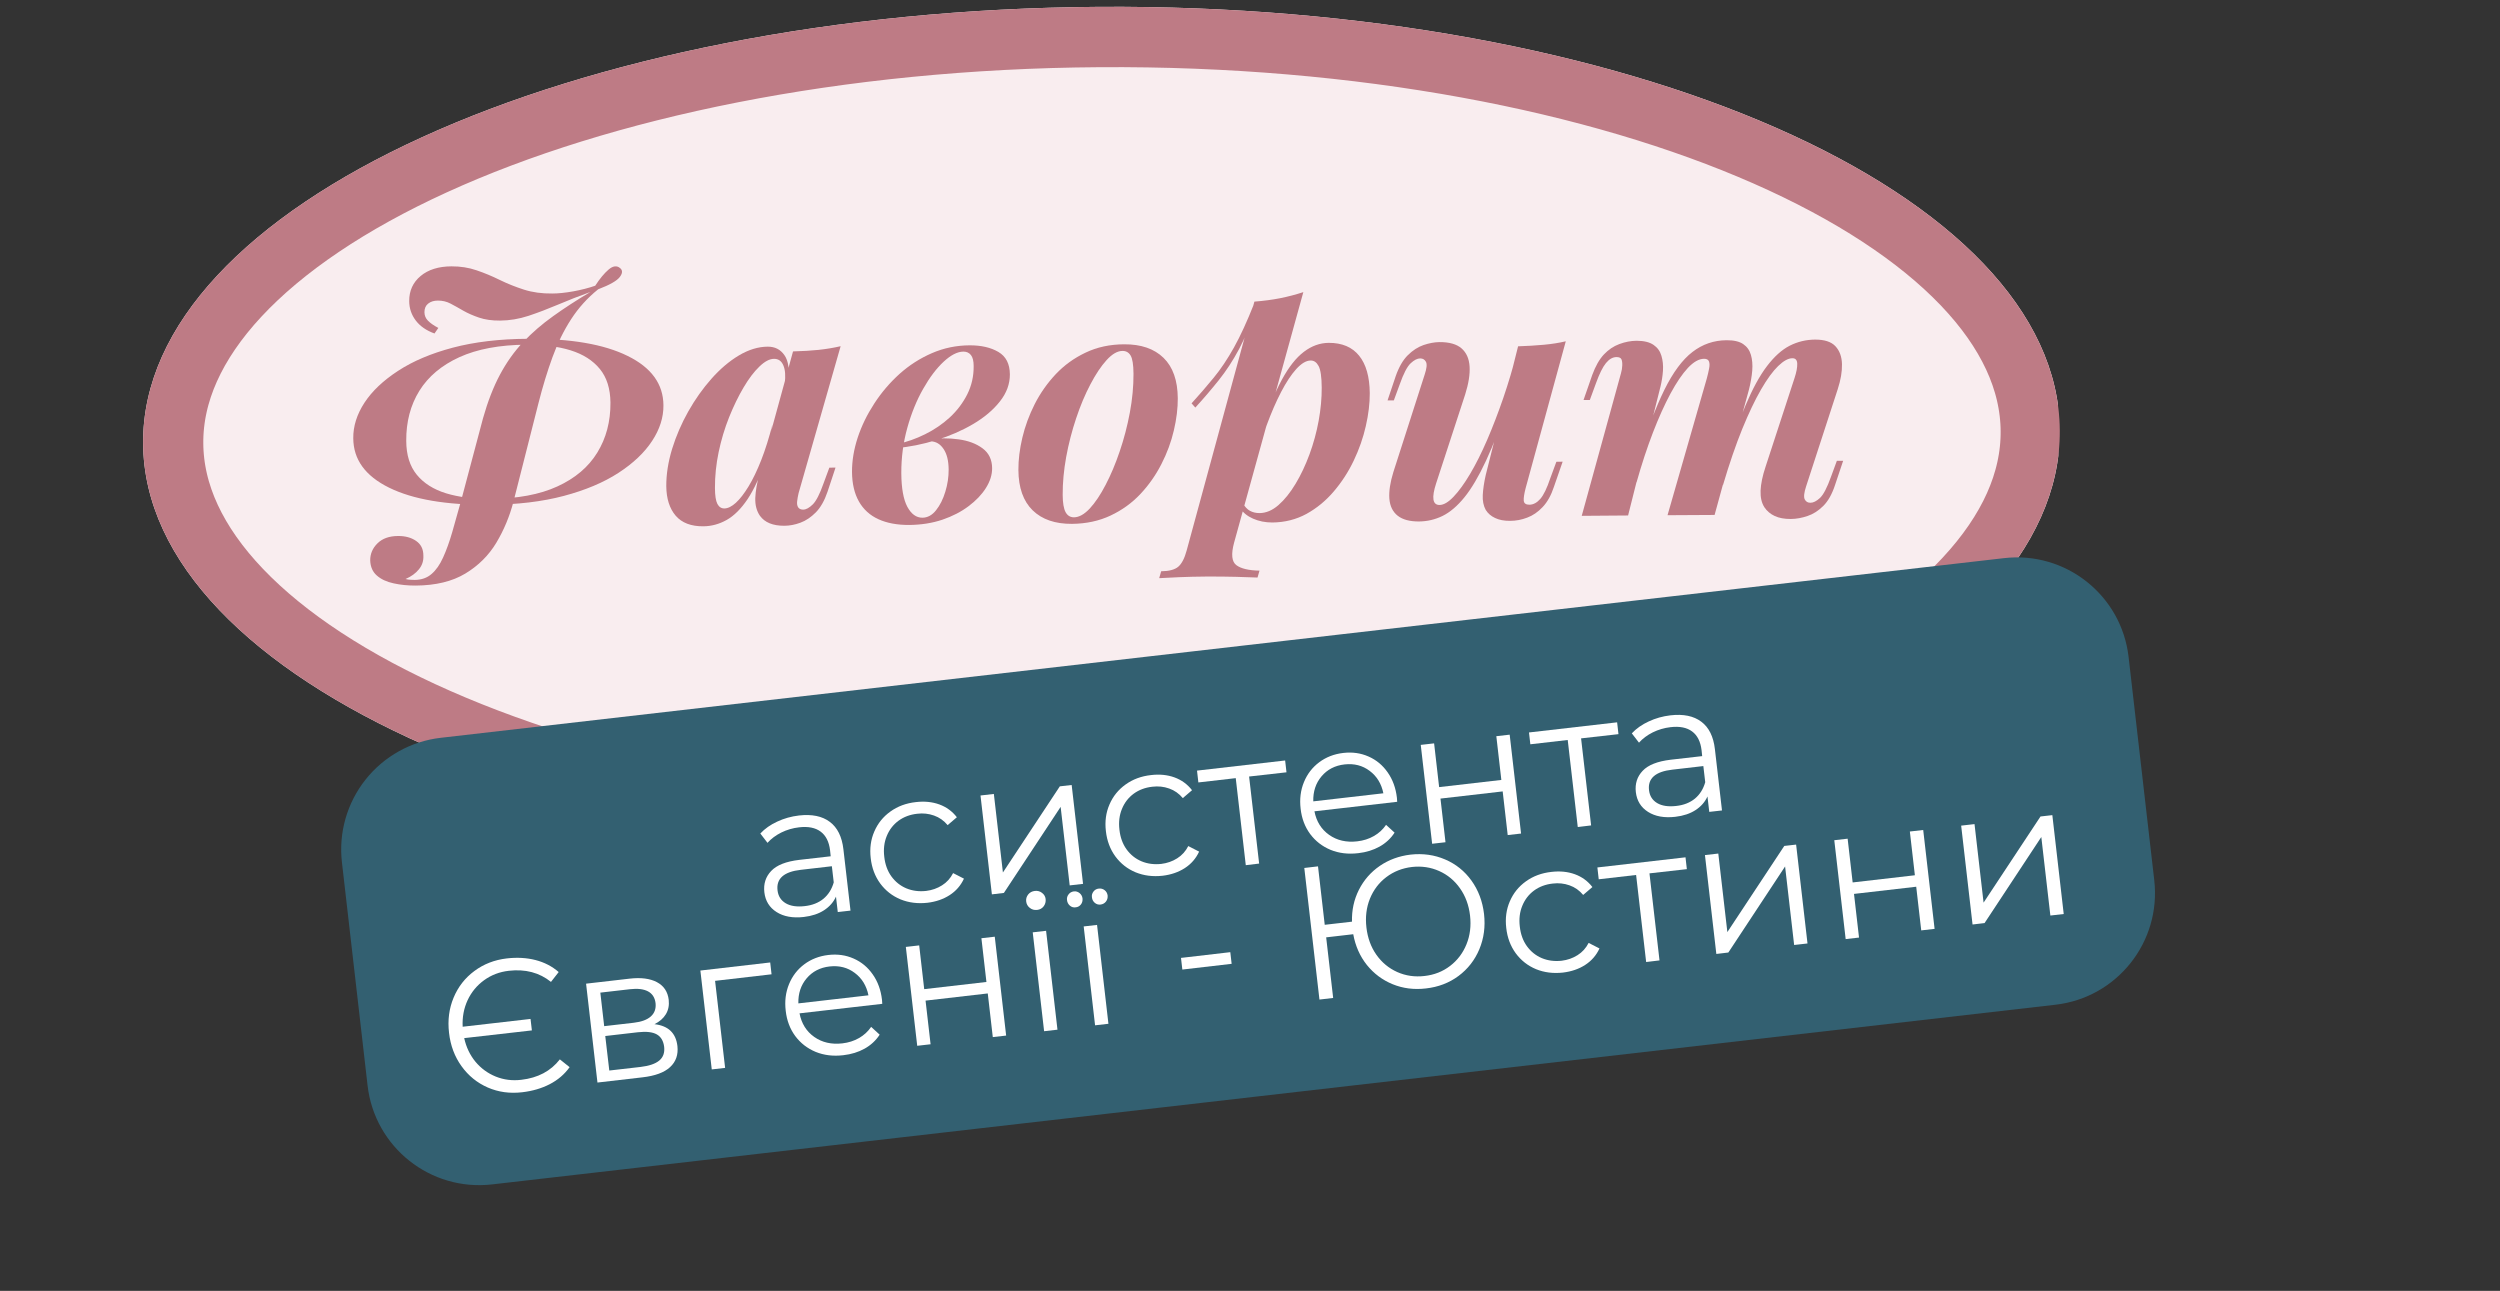
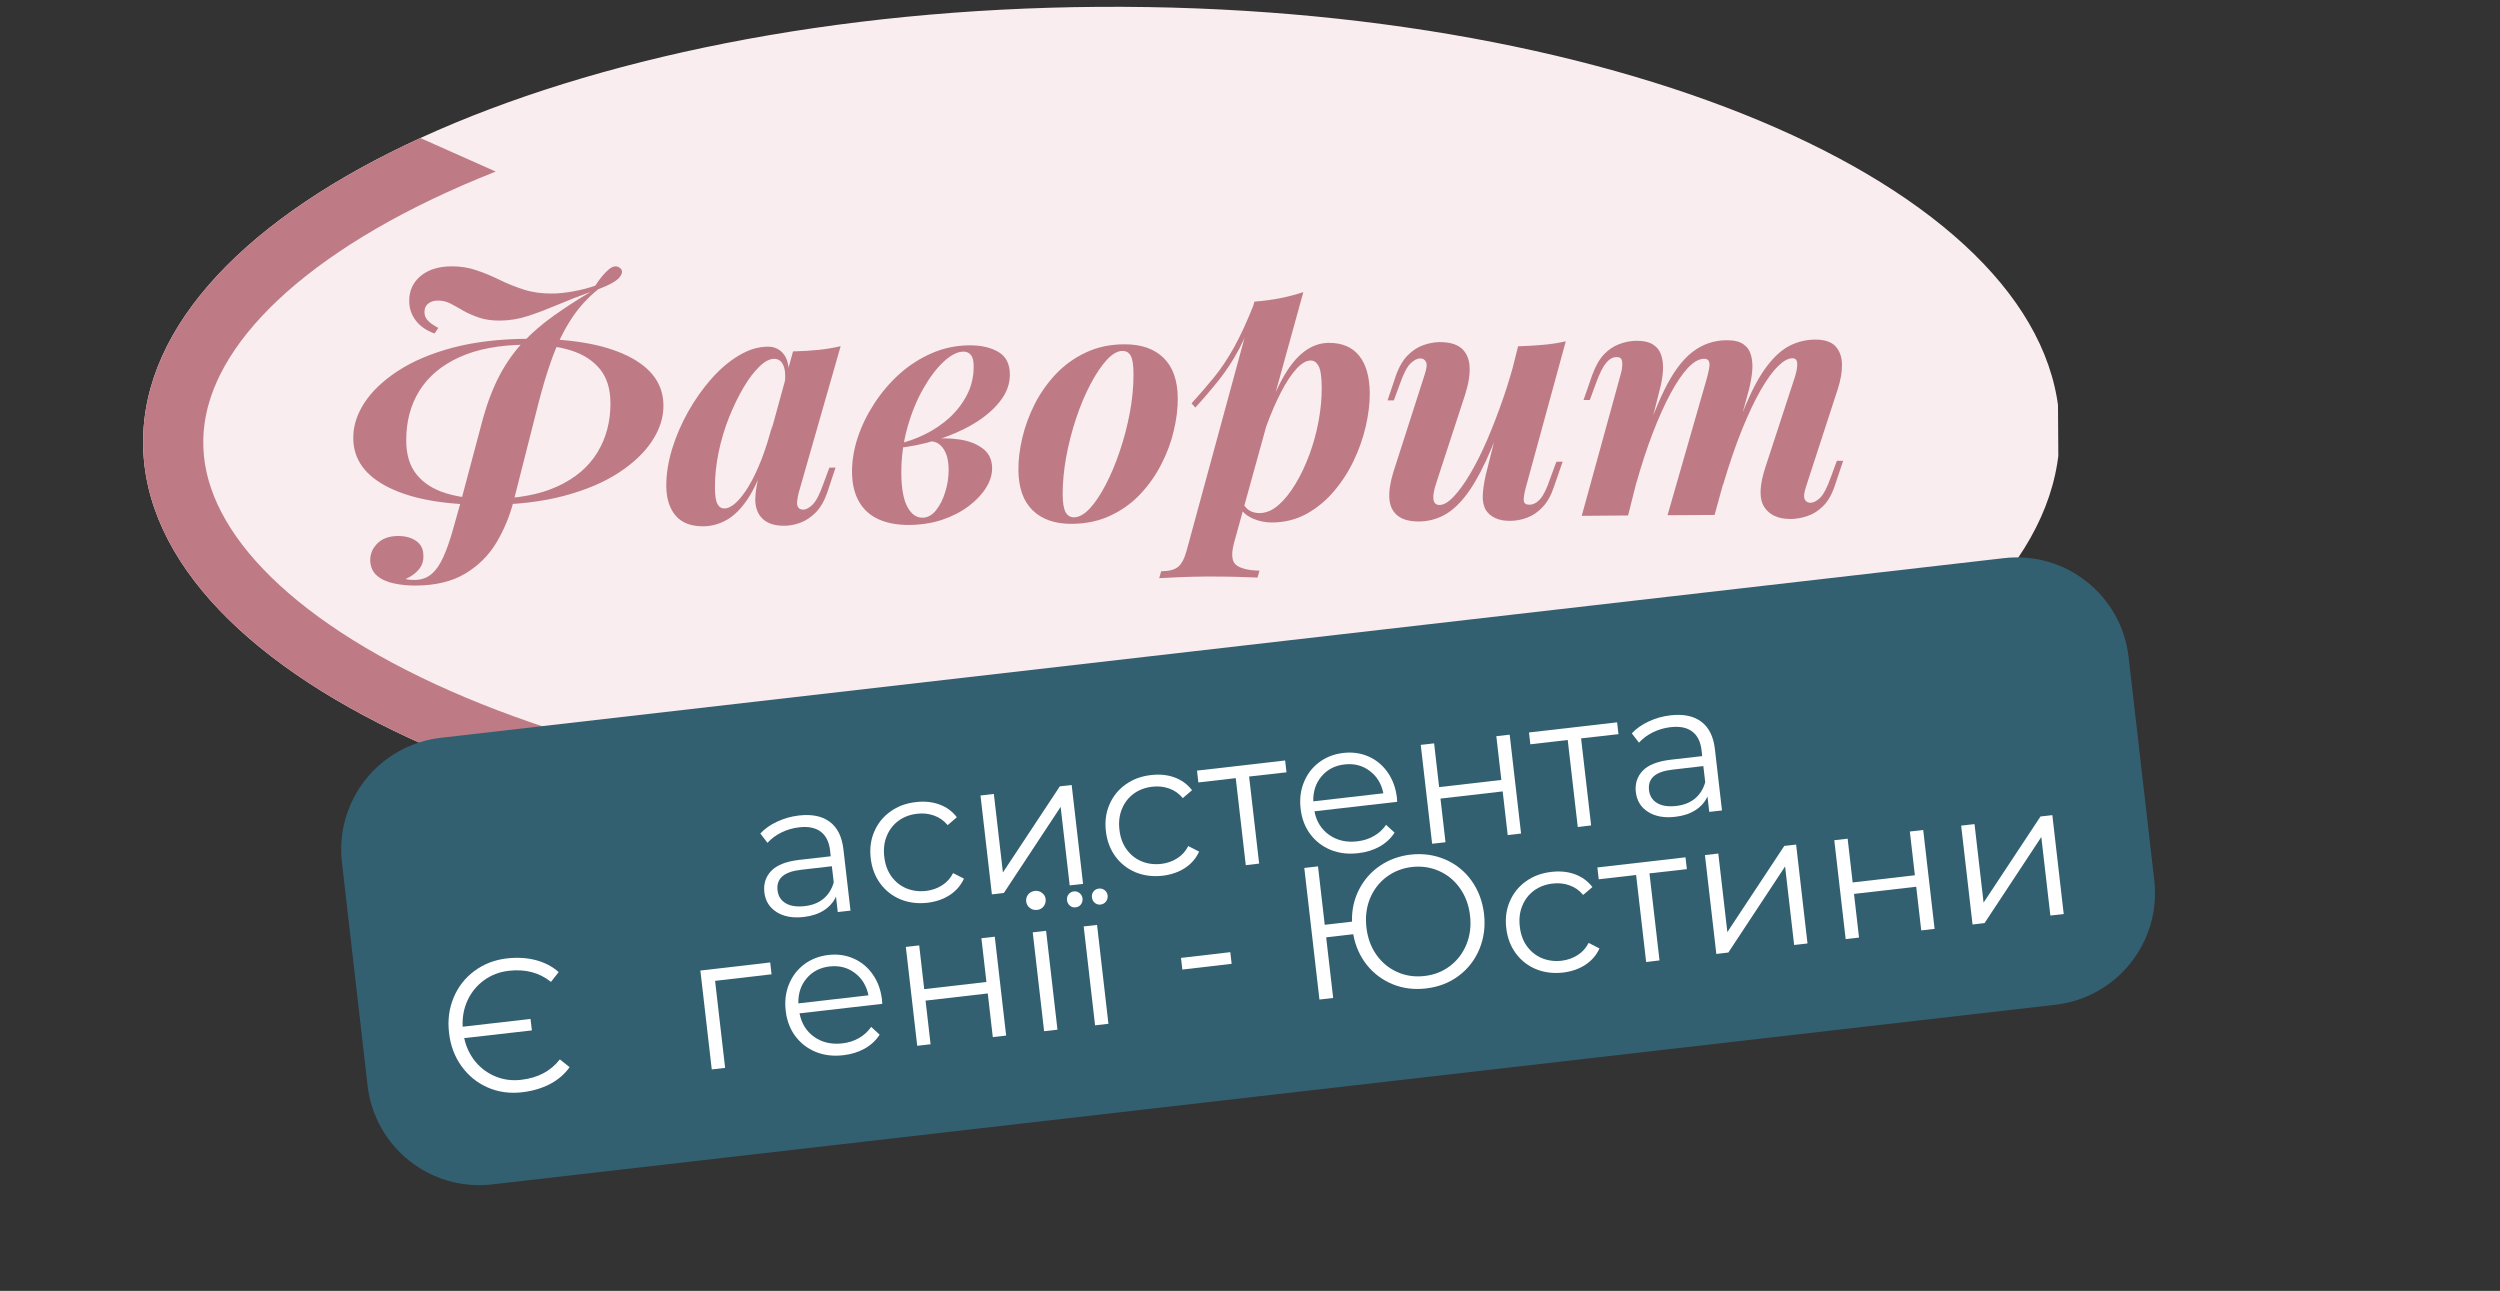
<svg xmlns="http://www.w3.org/2000/svg" width="581" zoomAndPan="magnify" viewBox="0 0 435.75 225" height="300" preserveAspectRatio="xMidYMid meet" version="1.2">
  <rect x="0" y="0" width="435.75" height="225" fill="#333333" stroke="none" />
  <defs>
    <clipPath id="40497ba009">
      <path d="M 24 1 L 360 1 L 360 152 L 24 152 Z M 24 1 " />
    </clipPath>
    <clipPath id="5fa714dc74">
      <path d="M 24.434 2.324 L 358.816 0.062 L 359.828 149.977 L 25.449 152.238 Z M 24.434 2.324 " />
    </clipPath>
    <clipPath id="87fb5f1131">
      <path d="M 191.477 1.195 C 99.223 1.82 24.664 35.883 24.941 77.281 C 25.223 118.68 100.238 151.734 192.492 151.109 C 284.746 150.484 359.309 116.418 359.027 75.023 C 358.746 33.625 283.734 0.57 191.477 1.195 Z M 191.477 1.195 " />
    </clipPath>
    <clipPath id="3e61ae75e0">
      <path d="M 24 1 L 360 1 L 360 152 L 24 152 Z M 24 1 " />
    </clipPath>
    <clipPath id="0bb731e6f8">
      <path d="M 24.434 2.324 L 358.734 0.062 L 359.75 149.973 L 25.449 152.234 Z M 24.434 2.324 " />
    </clipPath>
    <clipPath id="9d557e76ad">
-       <path d="M 24.438 2.324 L 360.074 0.055 L 361.102 152.176 L 25.465 154.449 Z M 24.438 2.324 " />
+       <path d="M 24.438 2.324 L 361.102 152.176 L 25.465 154.449 Z M 24.438 2.324 " />
    </clipPath>
    <clipPath id="135303c4fa">
      <path d="M 191.473 1.195 C 99.223 1.82 24.664 35.883 24.941 77.281 C 25.223 118.676 100.234 151.73 192.488 151.105 C 284.742 150.48 359.301 116.418 359.02 75.02 C 358.738 33.625 283.727 0.57 191.473 1.195 Z M 191.473 1.195 " />
    </clipPath>
  </defs>
  <g id="61b5df8e5b">
    <g clip-rule="nonzero" clip-path="url(#40497ba009)">
      <g clip-rule="nonzero" clip-path="url(#5fa714dc74)">
        <g clip-rule="nonzero" clip-path="url(#87fb5f1131)">
          <path style=" stroke:none;fill-rule:nonzero;fill:#f9edef;fill-opacity:1;" d="M 24.434 2.324 L 358.23 0.066 L 359.242 149.98 L 25.449 152.238 Z M 24.434 2.324 " />
        </g>
      </g>
    </g>
    <g clip-rule="nonzero" clip-path="url(#3e61ae75e0)">
      <g clip-rule="nonzero" clip-path="url(#0bb731e6f8)">
        <g clip-rule="nonzero" clip-path="url(#9d557e76ad)">
          <g clip-rule="nonzero" clip-path="url(#135303c4fa)">
            <path style="fill:none;stroke-width:28;stroke-linecap:butt;stroke-linejoin:miter;stroke:#be7b85;stroke-opacity:1;stroke-miterlimit:4;" d="M 222.848 0.001 C 99.775 0.002 0.001 44.771 -0.002 100.001 C -0.001 155.227 99.771 200.001 222.85 200 C 345.929 199.999 445.702 155.23 445.701 100 C 445.699 44.774 345.927 -0 222.848 0.001 Z M 222.848 0.001 " transform="matrix(0.75,-0.005,0.005,0.75,24.436,2.325)" />
          </g>
        </g>
      </g>
    </g>
    <g style="fill:#be7b85;fill-opacity:1;">
      <g transform="translate(60.356, 91.362)">
        <path style="stroke:none" d="M 31.375 -31.281 C 26.719 -31.25 22.832 -30.523 19.719 -29.109 C 16.613 -27.691 14.285 -25.734 12.734 -23.234 C 11.191 -20.742 10.43 -17.836 10.453 -14.516 C 10.461 -12.078 11.07 -10.113 12.281 -8.625 C 13.5 -7.133 15.207 -6.051 17.406 -5.375 C 19.613 -4.707 22.188 -4.383 25.125 -4.406 C 29.82 -4.438 33.711 -5.16 36.797 -6.578 C 39.891 -7.992 42.207 -9.957 43.75 -12.469 C 45.301 -14.988 46.066 -17.891 46.047 -21.172 C 46.023 -23.617 45.406 -25.582 44.188 -27.062 C 42.977 -28.539 41.285 -29.617 39.109 -30.297 C 36.93 -30.973 34.352 -31.301 31.375 -31.281 Z M 24.922 -3.375 C 17.43 -3.32 11.613 -4.316 7.469 -6.359 C 3.32 -8.398 1.238 -11.27 1.219 -14.969 C 1.195 -17.07 1.848 -19.141 3.172 -21.172 C 4.504 -23.203 6.461 -25.055 9.047 -26.734 C 11.629 -28.422 14.805 -29.766 18.578 -30.766 C 22.359 -31.766 26.695 -32.281 31.594 -32.312 C 39.082 -32.363 44.895 -31.367 49.031 -29.328 C 53.176 -27.297 55.258 -24.426 55.281 -20.719 C 55.301 -18.613 54.645 -16.547 53.312 -14.516 C 51.988 -12.484 50.031 -10.625 47.438 -8.938 C 44.852 -7.258 41.676 -5.922 37.906 -4.922 C 34.133 -3.922 29.805 -3.406 24.922 -3.375 Z M 15.375 -33.234 C 13.945 -33.754 12.859 -34.508 12.109 -35.5 C 11.359 -36.488 10.977 -37.613 10.969 -38.875 C 10.957 -40.676 11.617 -42.133 12.953 -43.25 C 14.285 -44.363 16.078 -44.926 18.328 -44.938 C 19.891 -44.945 21.348 -44.719 22.703 -44.25 C 24.066 -43.789 25.422 -43.227 26.766 -42.562 C 28.109 -41.906 29.516 -41.344 30.984 -40.875 C 32.461 -40.406 34.102 -40.18 35.906 -40.203 C 36.938 -40.203 38.156 -40.328 39.562 -40.578 C 40.969 -40.836 42.242 -41.164 43.391 -41.562 C 44.18 -42.781 44.957 -43.719 45.719 -44.375 C 46.488 -45.031 47.16 -45.113 47.734 -44.625 C 48.191 -44.25 48.172 -43.734 47.672 -43.078 C 47.18 -42.422 45.926 -41.707 43.906 -40.938 C 42.039 -39.438 40.469 -37.695 39.188 -35.719 C 37.906 -33.738 36.82 -31.531 35.938 -29.094 C 35.051 -26.664 34.238 -24 33.5 -21.094 L 29.141 -3.922 C 28.473 -1.359 27.477 1.023 26.156 3.234 C 24.832 5.441 23.031 7.234 20.75 8.609 C 18.469 9.984 15.586 10.68 12.109 10.703 C 10.734 10.711 9.441 10.582 8.234 10.312 C 7.023 10.051 6.055 9.598 5.328 8.953 C 4.598 8.316 4.211 7.441 4.172 6.328 C 4.16 5.18 4.582 4.188 5.438 3.344 C 6.289 2.5 7.484 2.07 9.016 2.062 C 10.273 2.051 11.328 2.336 12.172 2.922 C 13.016 3.504 13.438 4.352 13.438 5.469 C 13.488 6.383 13.227 7.188 12.656 7.875 C 12.094 8.57 11.316 9.133 10.328 9.562 C 10.629 9.633 10.906 9.676 11.156 9.688 C 11.406 9.707 11.66 9.719 11.922 9.719 C 13.109 9.707 14.086 9.363 14.859 8.688 C 15.641 8.02 16.312 7.062 16.875 5.812 C 17.445 4.562 17.977 3.086 18.469 1.391 C 18.957 -0.305 19.477 -2.156 20.031 -4.156 L 23.828 -18.438 C 24.648 -21.352 25.633 -23.891 26.781 -26.047 C 27.938 -28.211 29.289 -30.113 30.844 -31.75 C 32.395 -33.383 34.145 -34.895 36.094 -36.281 C 38.039 -37.676 40.191 -39.07 42.547 -40.469 C 40.555 -39.758 38.676 -39.023 36.906 -38.266 C 35.133 -37.516 33.422 -36.863 31.766 -36.312 C 30.109 -35.77 28.457 -35.492 26.812 -35.484 C 25.406 -35.473 24.18 -35.645 23.141 -36 C 22.109 -36.352 21.195 -36.754 20.406 -37.203 C 19.625 -37.66 18.883 -38.07 18.188 -38.438 C 17.5 -38.801 16.754 -38.977 15.953 -38.969 C 15.266 -38.969 14.703 -38.789 14.266 -38.438 C 13.836 -38.094 13.625 -37.598 13.625 -36.953 C 13.625 -36.379 13.828 -35.883 14.234 -35.469 C 14.641 -35.051 15.242 -34.629 16.047 -34.203 Z M 15.375 -33.234 " />
      </g>
    </g>
    <g style="fill:#be7b85;fill-opacity:1;">
      <g transform="translate(116.241, 90.984)">
        <path style="stroke:none" d="M 10.016 -2.359 C 10.629 -2.367 11.297 -2.695 12.016 -3.344 C 12.734 -4 13.473 -4.953 14.234 -6.203 C 14.992 -7.453 15.727 -8.977 16.438 -10.781 C 17.145 -12.582 17.801 -14.664 18.406 -17.031 L 17.172 -10.766 C 16.234 -7.941 15.195 -5.68 14.062 -3.984 C 12.926 -2.297 11.711 -1.086 10.422 -0.359 C 9.129 0.367 7.773 0.738 6.359 0.75 C 4.223 0.77 2.613 0.156 1.531 -1.094 C 0.457 -2.352 -0.086 -4.07 -0.109 -6.25 C -0.117 -8.312 0.219 -10.473 0.906 -12.734 C 1.602 -14.992 2.547 -17.176 3.734 -19.281 C 4.922 -21.383 6.266 -23.281 7.766 -24.969 C 9.266 -26.664 10.859 -28.02 12.547 -29.031 C 14.242 -30.039 15.914 -30.551 17.562 -30.562 C 18.82 -30.57 19.797 -30.078 20.484 -29.078 C 21.18 -28.086 21.398 -26.539 21.141 -24.438 L 20.531 -24.094 C 20.707 -25.469 20.629 -26.535 20.297 -27.297 C 19.973 -28.066 19.43 -28.445 18.672 -28.438 C 17.898 -28.438 17.051 -27.988 16.125 -27.094 C 15.195 -26.207 14.281 -25 13.375 -23.469 C 12.469 -21.938 11.625 -20.203 10.844 -18.266 C 10.07 -16.328 9.461 -14.297 9.016 -12.172 C 8.578 -10.055 8.363 -7.969 8.375 -5.906 C 8.383 -4.602 8.523 -3.688 8.797 -3.156 C 9.078 -2.625 9.484 -2.359 10.016 -2.359 Z M 21.984 -29.734 C 23.617 -29.773 25.102 -29.863 26.438 -30 C 27.781 -30.145 29.062 -30.359 30.281 -30.641 L 22.953 -5.031 C 22.836 -4.531 22.754 -4.062 22.703 -3.625 C 22.648 -3.188 22.707 -2.832 22.875 -2.562 C 23.051 -2.289 23.348 -2.156 23.766 -2.156 C 24.266 -2.164 24.816 -2.469 25.422 -3.062 C 26.023 -3.656 26.648 -4.875 27.297 -6.719 L 28.312 -9.469 L 29.391 -9.484 L 28 -5.281 C 27.469 -3.719 26.785 -2.516 25.953 -1.672 C 25.117 -0.828 24.223 -0.227 23.266 0.125 C 22.316 0.477 21.379 0.656 20.453 0.656 C 18.473 0.664 17.062 0.086 16.219 -1.078 C 15.633 -1.922 15.363 -2.961 15.406 -4.203 C 15.457 -5.441 15.707 -6.867 16.156 -8.484 Z M 21.984 -29.734 " />
      </g>
    </g>
    <g style="fill:#be7b85;fill-opacity:1;">
      <g transform="translate(148.224, 90.768)">
        <path style="stroke:none" d="M 12.547 -0.531 C 13.461 -0.539 14.258 -0.977 14.938 -1.844 C 15.625 -2.707 16.16 -3.781 16.547 -5.062 C 16.941 -6.344 17.133 -7.633 17.125 -8.938 C 17.113 -10.469 16.816 -11.66 16.234 -12.516 C 15.66 -13.379 14.914 -13.82 14 -13.844 L 13.656 -14.188 C 15.457 -14.426 17.195 -14.426 18.875 -14.188 C 20.551 -13.957 21.938 -13.438 23.031 -12.625 C 24.133 -11.812 24.691 -10.66 24.703 -9.172 C 24.711 -8.023 24.352 -6.875 23.625 -5.719 C 22.906 -4.57 21.898 -3.516 20.609 -2.547 C 19.328 -1.578 17.805 -0.789 16.047 -0.188 C 14.285 0.406 12.359 0.711 10.266 0.734 C 8.16 0.742 6.367 0.41 4.891 -0.266 C 3.41 -0.941 2.273 -1.973 1.484 -3.359 C 0.703 -4.742 0.301 -6.453 0.281 -8.484 C 0.27 -10.43 0.598 -12.426 1.266 -14.469 C 1.941 -16.52 2.906 -18.504 4.156 -20.422 C 5.406 -22.348 6.875 -24.07 8.562 -25.594 C 10.258 -27.113 12.145 -28.32 14.219 -29.219 C 16.289 -30.113 18.473 -30.566 20.766 -30.578 C 22.797 -30.586 24.473 -30.203 25.797 -29.422 C 27.117 -28.648 27.785 -27.348 27.797 -25.516 C 27.805 -23.836 27.223 -22.258 26.047 -20.781 C 24.879 -19.301 23.32 -17.988 21.375 -16.844 C 19.438 -15.707 17.289 -14.773 14.938 -14.047 C 12.594 -13.328 10.266 -12.863 7.953 -12.656 L 8.109 -13.359 C 9.785 -13.711 11.422 -14.285 13.016 -15.078 C 14.617 -15.867 16.055 -16.848 17.328 -18.016 C 18.598 -19.191 19.613 -20.535 20.375 -22.047 C 21.133 -23.566 21.504 -25.207 21.484 -26.969 C 21.484 -27.844 21.328 -28.477 21.016 -28.875 C 20.703 -29.281 20.258 -29.484 19.688 -29.484 C 18.656 -29.473 17.516 -28.891 16.266 -27.734 C 15.016 -26.578 13.82 -25 12.688 -23 C 11.551 -21.008 10.629 -18.742 9.922 -16.203 C 9.211 -13.66 8.863 -11.016 8.875 -8.266 C 8.895 -5.66 9.242 -3.719 9.922 -2.438 C 10.609 -1.164 11.484 -0.531 12.547 -0.531 Z M 12.547 -0.531 " />
      </g>
    </g>
    <g style="fill:#be7b85;fill-opacity:1;">
      <g transform="translate(176.882, 90.574)">
        <path style="stroke:none" d="M 18.766 -29.406 C 17.891 -29.406 16.969 -28.875 16 -27.812 C 15.039 -26.758 14.098 -25.348 13.172 -23.578 C 12.242 -21.816 11.414 -19.844 10.688 -17.656 C 9.957 -15.477 9.379 -13.234 8.953 -10.922 C 8.535 -8.609 8.332 -6.398 8.344 -4.297 C 8.352 -2.922 8.52 -1.926 8.844 -1.312 C 9.176 -0.707 9.664 -0.406 10.312 -0.406 C 11.195 -0.414 12.113 -0.926 13.062 -1.938 C 14.008 -2.957 14.93 -4.332 15.828 -6.062 C 16.734 -7.789 17.551 -9.734 18.281 -11.891 C 19.02 -14.055 19.609 -16.305 20.047 -18.641 C 20.484 -20.984 20.695 -23.242 20.688 -25.422 C 20.676 -27.023 20.504 -28.094 20.172 -28.625 C 19.848 -29.156 19.379 -29.414 18.766 -29.406 Z M 0.625 -8.656 C 0.613 -10.414 0.844 -12.289 1.312 -14.281 C 1.781 -16.27 2.5 -18.223 3.469 -20.141 C 4.445 -22.055 5.664 -23.789 7.125 -25.344 C 8.594 -26.906 10.328 -28.16 12.328 -29.109 C 14.328 -30.066 16.566 -30.551 19.047 -30.562 C 21.992 -30.582 24.285 -29.797 25.922 -28.203 C 27.555 -26.609 28.383 -24.258 28.406 -21.156 C 28.414 -19.406 28.188 -17.535 27.719 -15.547 C 27.258 -13.555 26.535 -11.598 25.547 -9.672 C 24.566 -7.754 23.348 -6.02 21.891 -4.469 C 20.43 -2.914 18.703 -1.664 16.703 -0.719 C 14.703 0.227 12.457 0.711 9.969 0.734 C 7.031 0.754 4.742 -0.031 3.109 -1.625 C 1.473 -3.219 0.645 -5.562 0.625 -8.656 Z M 0.625 -8.656 " />
      </g>
    </g>
    <g style="fill:#be7b85;fill-opacity:1;">
      <g transform="translate(207.203, 90.369)">
        <path style="stroke:none" d="M 21.25 -27.531 C 20.477 -27.531 19.645 -27.039 18.75 -26.062 C 17.863 -25.082 16.977 -23.742 16.094 -22.047 C 15.219 -20.359 14.383 -18.441 13.594 -16.297 C 12.801 -14.16 12.145 -11.926 11.625 -9.594 L 12.609 -15.453 C 13.816 -19.047 15.02 -21.953 16.219 -24.172 C 17.426 -26.398 18.707 -28.023 20.062 -29.047 C 21.414 -30.078 22.859 -30.598 24.391 -30.609 C 26.711 -30.617 28.477 -29.875 29.688 -28.375 C 30.906 -26.875 31.523 -24.691 31.547 -21.828 C 31.555 -20.066 31.328 -18.16 30.859 -16.109 C 30.398 -14.066 29.695 -12.055 28.75 -10.078 C 27.812 -8.109 26.648 -6.316 25.266 -4.703 C 23.891 -3.086 22.305 -1.785 20.516 -0.797 C 18.723 0.18 16.738 0.68 14.562 0.703 C 13.332 0.703 12.211 0.477 11.203 0.031 C 10.191 -0.414 9.453 -1.02 8.984 -1.781 L 9.391 -2.703 C 9.766 -2.047 10.191 -1.586 10.672 -1.328 C 11.16 -1.066 11.711 -0.938 12.328 -0.938 C 13.473 -0.945 14.57 -1.41 15.625 -2.328 C 16.688 -3.254 17.68 -4.488 18.609 -6.031 C 19.535 -7.57 20.348 -9.289 21.047 -11.188 C 21.742 -13.082 22.273 -15.031 22.641 -17.031 C 23.004 -19.039 23.18 -20.961 23.172 -22.797 C 23.16 -24.672 22.977 -25.93 22.625 -26.578 C 22.281 -27.223 21.82 -27.539 21.25 -27.531 Z M 11.438 -37.797 C 13.039 -37.922 14.535 -38.117 15.922 -38.391 C 17.316 -38.672 18.664 -39.023 19.969 -39.453 L 7.891 4.25 C 7.359 6.238 7.492 7.535 8.297 8.141 C 9.109 8.742 10.453 9.062 12.328 9.094 L 11.984 10.297 C 11.109 10.254 9.848 10.211 8.203 10.172 C 6.555 10.129 4.797 10.113 2.922 10.125 C 1.398 10.133 -0.125 10.172 -1.656 10.234 C -3.188 10.305 -4.352 10.363 -5.156 10.406 L -4.812 9.203 C -3.438 9.191 -2.441 8.926 -1.828 8.406 C -1.223 7.883 -0.738 6.953 -0.375 5.609 Z M 0.484 -20.062 C 1.848 -21.562 3.133 -23.051 4.344 -24.531 C 5.562 -26.008 6.738 -27.766 7.875 -29.797 C 9.008 -31.828 10.18 -34.379 11.391 -37.453 L 11.562 -36.531 C 10.781 -33.895 9.852 -31.566 8.781 -29.547 C 7.707 -27.535 6.523 -25.723 5.234 -24.109 C 3.941 -22.492 2.578 -20.898 1.141 -19.328 Z M 0.484 -20.062 " />
      </g>
    </g>
    <g style="fill:#be7b85;fill-opacity:1;">
      <g transform="translate(240.619, 90.143)">
        <path style="stroke:none" d="M 22.391 -20.266 C 21.004 -16.055 19.672 -12.578 18.391 -9.828 C 17.109 -7.086 15.852 -4.961 14.625 -3.453 C 13.395 -1.941 12.129 -0.863 10.828 -0.219 C 9.535 0.414 8.16 0.738 6.703 0.75 C 5.098 0.758 3.863 0.426 3 -0.25 C 2.133 -0.938 1.648 -1.926 1.547 -3.219 C 1.453 -4.52 1.688 -6.07 2.25 -7.875 L 7.688 -24.812 C 8.062 -25.926 8.141 -26.68 7.922 -27.078 C 7.711 -27.473 7.379 -27.672 6.922 -27.672 C 6.422 -27.672 5.867 -27.391 5.266 -26.828 C 4.66 -26.273 4.02 -25.039 3.344 -23.125 L 2.328 -20.359 L 1.234 -20.359 L 2.641 -24.547 C 3.203 -26.16 3.91 -27.391 4.766 -28.234 C 5.617 -29.078 6.531 -29.664 7.5 -30 C 8.477 -30.332 9.406 -30.504 10.281 -30.516 C 12 -30.523 13.281 -30.16 14.125 -29.422 C 14.977 -28.68 15.445 -27.629 15.531 -26.266 C 15.613 -24.91 15.359 -23.289 14.766 -21.406 L 9.703 -5.906 C 8.879 -3.383 9.078 -2.125 10.297 -2.125 C 11.023 -2.133 11.844 -2.617 12.75 -3.578 C 13.664 -4.535 14.625 -5.859 15.625 -7.547 C 16.625 -9.234 17.613 -11.207 18.594 -13.469 C 19.57 -15.738 20.508 -18.176 21.406 -20.781 C 22.301 -23.383 23.086 -26.039 23.766 -28.75 Z M 25.297 -5.047 C 25.047 -4.086 24.938 -3.367 24.969 -2.891 C 25.008 -2.41 25.336 -2.172 25.953 -2.172 C 26.641 -2.18 27.273 -2.52 27.859 -3.188 C 28.441 -3.863 29.016 -5.047 29.578 -6.734 L 30.656 -9.656 L 31.75 -9.672 L 30.234 -5.297 C 29.742 -3.805 29.086 -2.629 28.266 -1.766 C 27.453 -0.898 26.555 -0.285 25.578 0.078 C 24.609 0.453 23.609 0.641 22.578 0.641 C 21.547 0.648 20.676 0.484 19.969 0.141 C 19.258 -0.191 18.719 -0.66 18.344 -1.266 C 17.945 -1.992 17.773 -2.863 17.828 -3.875 C 17.879 -4.883 18.051 -6.039 18.344 -7.344 L 23.984 -29.781 C 25.547 -29.832 27.023 -29.922 28.422 -30.047 C 29.816 -30.172 31.109 -30.375 32.297 -30.656 Z M 25.297 -5.047 " />
      </g>
    </g>
    <g style="fill:#be7b85;fill-opacity:1;">
      <g transform="translate(274.838, 89.911)">
        <path style="stroke:none" d="M 8.938 -0.062 L 0.859 0 L 7.688 -24.812 C 7.832 -25.301 7.91 -25.77 7.922 -26.219 C 7.941 -26.664 7.895 -27.02 7.781 -27.281 C 7.664 -27.539 7.379 -27.672 6.922 -27.672 C 6.266 -27.672 5.648 -27.32 5.078 -26.625 C 4.516 -25.938 3.938 -24.77 3.344 -23.125 L 2.266 -20.188 L 1.172 -20.188 L 2.688 -24.547 C 3.25 -26.086 3.926 -27.281 4.719 -28.125 C 5.52 -28.969 6.414 -29.57 7.406 -29.938 C 8.406 -30.312 9.406 -30.504 10.406 -30.516 C 11.695 -30.516 12.688 -30.273 13.375 -29.797 C 14.062 -29.328 14.52 -28.691 14.75 -27.891 C 14.988 -27.098 15.078 -26.234 15.016 -25.297 C 14.953 -24.359 14.805 -23.426 14.578 -22.5 Z M 22.656 -23.938 C 22.832 -24.594 22.969 -25.176 23.062 -25.688 C 23.164 -26.207 23.156 -26.617 23.031 -26.922 C 22.914 -27.223 22.629 -27.375 22.172 -27.375 C 21.285 -27.363 20.348 -26.832 19.359 -25.781 C 18.379 -24.727 17.367 -23.238 16.328 -21.312 C 15.297 -19.395 14.27 -17.113 13.25 -14.469 C 12.238 -11.832 11.289 -8.945 10.406 -5.812 L 10.656 -9.766 C 12.227 -14.859 13.766 -18.926 15.266 -21.969 C 16.773 -25.02 18.406 -27.219 20.156 -28.562 C 21.906 -29.914 23.891 -30.598 26.109 -30.609 C 27.367 -30.617 28.332 -30.395 29 -29.938 C 29.664 -29.488 30.113 -28.863 30.344 -28.062 C 30.582 -27.258 30.66 -26.344 30.578 -25.312 C 30.492 -24.281 30.301 -23.172 30 -21.984 L 24.016 -0.156 L 15.812 -0.109 Z M 37.953 -24.031 C 38.285 -25.039 38.441 -25.867 38.422 -26.516 C 38.398 -27.16 38.117 -27.477 37.578 -27.469 C 36.859 -27.469 36.031 -27.016 35.094 -26.109 C 34.164 -25.211 33.172 -23.848 32.109 -22.016 C 31.055 -20.191 29.961 -17.895 28.828 -15.125 C 27.703 -12.352 26.582 -9.086 25.469 -5.328 L 25.562 -8.422 C 26.914 -12.785 28.203 -16.406 29.422 -19.281 C 30.641 -22.164 31.883 -24.441 33.156 -26.109 C 34.426 -27.773 35.742 -28.957 37.109 -29.656 C 38.484 -30.352 39.953 -30.707 41.516 -30.719 C 43.16 -30.727 44.348 -30.344 45.078 -29.562 C 45.805 -28.781 46.188 -27.738 46.219 -26.438 C 46.25 -25.145 46.004 -23.695 45.484 -22.094 L 39.969 -5.141 C 39.602 -4.023 39.523 -3.266 39.734 -2.859 C 39.941 -2.461 40.273 -2.27 40.734 -2.281 C 41.234 -2.281 41.785 -2.562 42.391 -3.125 C 42.992 -3.688 43.633 -4.922 44.312 -6.828 L 45.328 -9.594 L 46.422 -9.594 L 45.016 -5.391 C 44.492 -3.785 43.805 -2.562 42.953 -1.719 C 42.098 -0.875 41.18 -0.289 40.203 0.031 C 39.234 0.363 38.27 0.535 37.312 0.547 C 36.195 0.555 35.258 0.383 34.5 0.031 C 33.738 -0.32 33.141 -0.828 32.703 -1.484 C 32.211 -2.242 31.988 -3.211 32.031 -4.391 C 32.082 -5.578 32.367 -6.957 32.891 -8.531 Z M 37.953 -24.031 " />
      </g>
    </g>
    <path style=" stroke:none;fill-rule:nonzero;fill:#336071;fill-opacity:1;" d="M 76.824 128.598 L 349.316 97.281 C 360.062 96.047 369.777 103.758 371.012 114.504 L 375.488 153.426 C 376.723 164.176 369.012 173.891 358.262 175.125 L 85.77 206.441 C 75.02 207.68 65.309 199.965 64.07 189.219 L 59.598 150.297 C 59.004 145.133 60.488 139.949 63.719 135.879 C 66.945 131.812 71.66 129.191 76.824 128.598 Z M 76.824 128.598 " />
    <g style="fill:#ffffff;fill-opacity:1;">
      <g transform="translate(132.024, 160.578)">
        <path style="stroke:none" d="M 7.234 -18.438 C 9.492 -18.695 11.285 -18.328 12.609 -17.328 C 13.941 -16.336 14.734 -14.738 14.984 -12.531 L 16.219 -1.859 L 14 -1.609 L 13.688 -4.297 C 13.258 -3.336 12.566 -2.547 11.609 -1.922 C 10.66 -1.305 9.484 -0.914 8.078 -0.75 C 6.16 -0.531 4.578 -0.816 3.328 -1.609 C 2.086 -2.398 1.379 -3.547 1.203 -5.047 C 1.035 -6.516 1.43 -7.754 2.391 -8.766 C 3.348 -9.785 4.984 -10.43 7.297 -10.703 L 12.766 -11.328 L 12.656 -12.375 C 12.477 -13.863 11.93 -14.945 11.016 -15.625 C 10.098 -16.312 8.844 -16.562 7.25 -16.375 C 6.156 -16.25 5.125 -15.945 4.156 -15.469 C 3.195 -14.988 2.395 -14.391 1.75 -13.672 L 0.5 -15.297 C 1.289 -16.141 2.273 -16.832 3.453 -17.375 C 4.629 -17.926 5.891 -18.281 7.234 -18.438 Z M 8.234 -2.641 C 9.547 -2.785 10.633 -3.211 11.5 -3.922 C 12.363 -4.641 12.961 -5.594 13.297 -6.781 L 12.969 -9.594 L 7.562 -8.969 C 4.613 -8.633 3.258 -7.441 3.5 -5.391 C 3.613 -4.391 4.086 -3.641 4.922 -3.141 C 5.754 -2.648 6.859 -2.484 8.234 -2.641 Z M 8.234 -2.641 " />
      </g>
    </g>
    <g style="fill:#ffffff;fill-opacity:1;">
      <g transform="translate(151.126, 158.383)">
        <path style="stroke:none" d="M 10.531 -1.031 C 8.832 -0.844 7.266 -1.039 5.828 -1.625 C 4.398 -2.219 3.223 -3.141 2.297 -4.391 C 1.379 -5.648 0.828 -7.117 0.641 -8.797 C 0.441 -10.484 0.648 -12.035 1.266 -13.453 C 1.879 -14.879 2.816 -16.039 4.078 -16.938 C 5.336 -17.844 6.816 -18.391 8.516 -18.578 C 10.004 -18.754 11.363 -18.617 12.594 -18.172 C 13.832 -17.723 14.852 -16.977 15.656 -15.938 L 14.047 -14.562 C 13.391 -15.352 12.598 -15.91 11.672 -16.234 C 10.742 -16.566 9.77 -16.672 8.75 -16.547 C 7.5 -16.41 6.41 -16.004 5.484 -15.328 C 4.566 -14.648 3.883 -13.766 3.438 -12.672 C 2.988 -11.586 2.844 -10.383 3 -9.062 C 3.145 -7.727 3.555 -6.586 4.234 -5.641 C 4.922 -4.691 5.789 -3.992 6.844 -3.547 C 7.895 -3.109 9.047 -2.957 10.297 -3.094 C 11.316 -3.219 12.238 -3.539 13.062 -4.062 C 13.895 -4.582 14.539 -5.297 15 -6.203 L 16.891 -5.234 C 16.336 -4.035 15.504 -3.078 14.391 -2.359 C 13.285 -1.648 12 -1.207 10.531 -1.031 Z M 10.531 -1.031 " />
      </g>
    </g>
    <g style="fill:#ffffff;fill-opacity:1;">
      <g transform="translate(169.573, 156.262)">
        <path style="stroke:none" d="M 1.328 -17.609 L 3.656 -17.875 L 5.234 -4.188 L 15.156 -19.203 L 17.219 -19.438 L 19.203 -2.203 L 16.875 -1.938 L 15.297 -15.625 L 5.406 -0.625 L 3.312 -0.375 Z M 1.328 -17.609 " />
      </g>
    </g>
    <g style="fill:#ffffff;fill-opacity:1;">
      <g transform="translate(192.116, 153.672)">
        <path style="stroke:none" d="M 10.531 -1.031 C 8.832 -0.844 7.266 -1.039 5.828 -1.625 C 4.398 -2.219 3.223 -3.141 2.297 -4.391 C 1.379 -5.648 0.828 -7.117 0.641 -8.797 C 0.441 -10.484 0.648 -12.035 1.266 -13.453 C 1.879 -14.879 2.816 -16.039 4.078 -16.938 C 5.336 -17.844 6.816 -18.391 8.516 -18.578 C 10.004 -18.754 11.363 -18.617 12.594 -18.172 C 13.832 -17.723 14.852 -16.977 15.656 -15.938 L 14.047 -14.562 C 13.391 -15.352 12.598 -15.91 11.672 -16.234 C 10.742 -16.566 9.77 -16.672 8.75 -16.547 C 7.5 -16.41 6.41 -16.004 5.484 -15.328 C 4.566 -14.648 3.883 -13.766 3.438 -12.672 C 2.988 -11.586 2.844 -10.383 3 -9.062 C 3.145 -7.727 3.555 -6.586 4.234 -5.641 C 4.922 -4.691 5.789 -3.992 6.844 -3.547 C 7.895 -3.109 9.047 -2.957 10.297 -3.094 C 11.316 -3.219 12.238 -3.539 13.062 -4.062 C 13.895 -4.582 14.539 -5.297 15 -6.203 L 16.891 -5.234 C 16.336 -4.035 15.504 -3.078 14.391 -2.359 C 13.285 -1.648 12 -1.207 10.531 -1.031 Z M 10.531 -1.031 " />
      </g>
    </g>
    <g style="fill:#ffffff;fill-opacity:1;">
      <g transform="translate(210.562, 151.551)">
        <path style="stroke:none" d="M 13.672 -16.938 L 7.156 -16.203 L 8.906 -1.031 L 6.578 -0.75 L 4.828 -15.922 L -1.688 -15.172 L -1.922 -17.234 L 13.438 -19 Z M 13.672 -16.938 " />
      </g>
    </g>
    <g style="fill:#ffffff;fill-opacity:1;">
      <g transform="translate(226.06, 149.77)">
        <path style="stroke:none" d="M 17.469 -10.016 L 3.047 -8.359 C 3.391 -6.586 4.242 -5.219 5.609 -4.25 C 6.984 -3.281 8.617 -2.906 10.516 -3.125 C 11.586 -3.25 12.551 -3.555 13.406 -4.047 C 14.27 -4.535 14.977 -5.188 15.531 -6 L 17.016 -4.641 C 16.359 -3.629 15.484 -2.816 14.391 -2.203 C 13.305 -1.598 12.07 -1.219 10.688 -1.062 C 8.926 -0.852 7.316 -1.047 5.859 -1.641 C 4.41 -2.242 3.223 -3.164 2.297 -4.406 C 1.379 -5.656 0.828 -7.117 0.641 -8.797 C 0.441 -10.484 0.633 -12.035 1.219 -13.453 C 1.801 -14.867 2.688 -16.02 3.875 -16.906 C 5.07 -17.801 6.469 -18.344 8.062 -18.531 C 9.656 -18.719 11.129 -18.508 12.484 -17.906 C 13.836 -17.312 14.945 -16.391 15.812 -15.141 C 16.688 -13.898 17.223 -12.426 17.422 -10.719 Z M 8.297 -16.531 C 6.629 -16.344 5.289 -15.648 4.281 -14.453 C 3.281 -13.266 2.801 -11.812 2.844 -10.094 L 15.062 -11.5 C 14.719 -13.176 13.922 -14.477 12.672 -15.406 C 11.43 -16.344 9.973 -16.719 8.297 -16.531 Z M 8.297 -16.531 " />
      </g>
    </g>
    <g style="fill:#ffffff;fill-opacity:1;">
      <g transform="translate(246.309, 147.443)">
        <path style="stroke:none" d="M 1.328 -17.609 L 3.656 -17.875 L 4.531 -10.25 L 15.375 -11.5 L 14.5 -19.125 L 16.828 -19.391 L 18.812 -2.156 L 16.484 -1.891 L 15.609 -9.5 L 4.766 -8.25 L 5.641 -0.641 L 3.312 -0.375 Z M 1.328 -17.609 " />
      </g>
    </g>
    <g style="fill:#ffffff;fill-opacity:1;">
      <g transform="translate(268.426, 144.901)">
        <path style="stroke:none" d="M 13.672 -16.938 L 7.156 -16.203 L 8.906 -1.031 L 6.578 -0.75 L 4.828 -15.922 L -1.688 -15.172 L -1.922 -17.234 L 13.438 -19 Z M 13.672 -16.938 " />
      </g>
    </g>
    <g style="fill:#ffffff;fill-opacity:1;">
      <g transform="translate(283.924, 143.12)">
        <path style="stroke:none" d="M 7.234 -18.438 C 9.492 -18.695 11.285 -18.328 12.609 -17.328 C 13.941 -16.336 14.734 -14.738 14.984 -12.531 L 16.219 -1.859 L 14 -1.609 L 13.688 -4.297 C 13.258 -3.336 12.566 -2.547 11.609 -1.922 C 10.66 -1.305 9.484 -0.914 8.078 -0.75 C 6.16 -0.531 4.578 -0.816 3.328 -1.609 C 2.086 -2.398 1.379 -3.547 1.203 -5.047 C 1.035 -6.516 1.43 -7.754 2.391 -8.766 C 3.348 -9.785 4.984 -10.43 7.297 -10.703 L 12.766 -11.328 L 12.656 -12.375 C 12.477 -13.863 11.93 -14.945 11.016 -15.625 C 10.098 -16.312 8.844 -16.562 7.25 -16.375 C 6.156 -16.25 5.125 -15.945 4.156 -15.469 C 3.195 -14.988 2.395 -14.391 1.75 -13.672 L 0.5 -15.297 C 1.289 -16.141 2.273 -16.832 3.453 -17.375 C 4.629 -17.926 5.891 -18.281 7.234 -18.438 Z M 8.234 -2.641 C 9.547 -2.785 10.633 -3.211 11.5 -3.922 C 12.363 -4.641 12.961 -5.594 13.297 -6.781 L 12.969 -9.594 L 7.562 -8.969 C 4.613 -8.633 3.258 -7.441 3.5 -5.391 C 3.613 -4.391 4.086 -3.641 4.922 -3.141 C 5.754 -2.648 6.859 -2.484 8.234 -2.641 Z M 8.234 -2.641 " />
      </g>
    </g>
    <g style="fill:#ffffff;fill-opacity:1;">
      <g transform="translate(77.66, 191.725)">
        <path style="stroke:none" d="M 13.344 -1.344 C 11.207 -1.094 9.211 -1.367 7.359 -2.172 C 5.504 -2.984 3.977 -4.223 2.781 -5.891 C 1.582 -7.555 0.859 -9.488 0.609 -11.688 C 0.348 -13.895 0.613 -15.945 1.406 -17.844 C 2.195 -19.738 3.406 -21.285 5.031 -22.484 C 6.656 -23.691 8.535 -24.422 10.672 -24.672 C 12.461 -24.879 14.129 -24.785 15.672 -24.391 C 17.223 -23.992 18.57 -23.297 19.719 -22.297 L 18.375 -20.578 C 16.363 -22.203 13.91 -22.848 11.016 -22.516 C 9.398 -22.328 7.969 -21.781 6.719 -20.875 C 5.469 -19.969 4.508 -18.805 3.844 -17.391 C 3.188 -15.973 2.898 -14.43 2.984 -12.766 L 14.812 -14.125 L 15.047 -12.125 L 3.25 -10.781 C 3.602 -9.195 4.258 -7.82 5.219 -6.656 C 6.188 -5.5 7.363 -4.641 8.75 -4.078 C 10.145 -3.516 11.629 -3.328 13.203 -3.516 C 16.098 -3.848 18.336 -5.035 19.922 -7.078 L 21.625 -5.719 C 20.738 -4.477 19.582 -3.488 18.156 -2.75 C 16.738 -2.02 15.133 -1.551 13.344 -1.344 Z M 13.344 -1.344 " />
      </g>
    </g>
    <g style="fill:#ffffff;fill-opacity:1;">
      <g transform="translate(100.825, 189.062)">
-         <path style="stroke:none" d="M 13.25 -10.547 C 15.656 -10.273 16.988 -9.004 17.25 -6.734 C 17.414 -5.223 16.988 -4 15.969 -3.062 C 14.957 -2.125 13.348 -1.531 11.141 -1.281 L 3.312 -0.375 L 1.328 -17.609 L 8.922 -18.484 C 10.891 -18.711 12.473 -18.508 13.672 -17.875 C 14.879 -17.238 15.566 -16.207 15.734 -14.781 C 15.836 -13.844 15.672 -13.008 15.234 -12.281 C 14.797 -11.562 14.133 -10.984 13.25 -10.547 Z M 4.484 -10.203 L 9.641 -10.797 C 10.984 -10.953 11.977 -11.32 12.625 -11.906 C 13.27 -12.488 13.539 -13.258 13.438 -14.219 C 13.32 -15.176 12.883 -15.859 12.125 -16.266 C 11.363 -16.672 10.312 -16.797 8.969 -16.641 L 3.812 -16.047 Z M 10.828 -3.094 C 12.316 -3.27 13.398 -3.641 14.078 -4.203 C 14.766 -4.773 15.051 -5.57 14.938 -6.594 C 14.812 -7.625 14.383 -8.348 13.656 -8.766 C 12.926 -9.18 11.828 -9.305 10.359 -9.141 L 4.672 -8.484 L 5.375 -2.469 Z M 10.828 -3.094 " />
-       </g>
+         </g>
    </g>
    <g style="fill:#ffffff;fill-opacity:1;">
      <g transform="translate(120.747, 186.773)">
        <path style="stroke:none" d="M 13.734 -16.953 L 3.891 -15.812 L 5.641 -0.641 L 3.312 -0.375 L 1.328 -17.609 L 13.5 -19.016 Z M 13.734 -16.953 " />
      </g>
    </g>
    <g style="fill:#ffffff;fill-opacity:1;">
      <g transform="translate(136.31, 184.984)">
        <path style="stroke:none" d="M 17.469 -10.016 L 3.047 -8.359 C 3.391 -6.586 4.242 -5.219 5.609 -4.25 C 6.984 -3.281 8.617 -2.906 10.516 -3.125 C 11.586 -3.25 12.551 -3.555 13.406 -4.047 C 14.27 -4.535 14.977 -5.188 15.531 -6 L 17.016 -4.641 C 16.359 -3.629 15.484 -2.816 14.391 -2.203 C 13.305 -1.598 12.07 -1.219 10.688 -1.062 C 8.926 -0.852 7.316 -1.047 5.859 -1.641 C 4.41 -2.242 3.223 -3.164 2.297 -4.406 C 1.379 -5.656 0.828 -7.117 0.641 -8.797 C 0.441 -10.484 0.633 -12.035 1.219 -13.453 C 1.801 -14.867 2.688 -16.02 3.875 -16.906 C 5.07 -17.801 6.469 -18.344 8.062 -18.531 C 9.656 -18.719 11.129 -18.508 12.484 -17.906 C 13.836 -17.312 14.945 -16.391 15.812 -15.141 C 16.688 -13.898 17.223 -12.426 17.422 -10.719 Z M 8.297 -16.531 C 6.629 -16.344 5.289 -15.648 4.281 -14.453 C 3.281 -13.266 2.801 -11.812 2.844 -10.094 L 15.062 -11.5 C 14.719 -13.176 13.922 -14.477 12.672 -15.406 C 11.43 -16.344 9.973 -16.719 8.297 -16.531 Z M 8.297 -16.531 " />
      </g>
    </g>
    <g style="fill:#ffffff;fill-opacity:1;">
      <g transform="translate(156.559, 182.657)">
        <path style="stroke:none" d="M 1.328 -17.609 L 3.656 -17.875 L 4.531 -10.25 L 15.375 -11.5 L 14.5 -19.125 L 16.828 -19.391 L 18.812 -2.156 L 16.484 -1.891 L 15.609 -9.5 L 4.766 -8.25 L 5.641 -0.641 L 3.312 -0.375 Z M 1.328 -17.609 " />
      </g>
    </g>
    <g style="fill:#ffffff;fill-opacity:1;">
      <g transform="translate(178.676, 180.115)">
        <path style="stroke:none" d="M 1.328 -17.609 L 3.656 -17.875 L 5.641 -0.641 L 3.312 -0.375 Z M 2.094 -21.516 C 1.602 -21.461 1.176 -21.582 0.812 -21.875 C 0.445 -22.164 0.238 -22.539 0.188 -23 C 0.133 -23.438 0.25 -23.836 0.531 -24.203 C 0.82 -24.566 1.211 -24.773 1.703 -24.828 C 2.18 -24.879 2.598 -24.766 2.953 -24.484 C 3.316 -24.211 3.523 -23.859 3.578 -23.422 C 3.629 -22.941 3.516 -22.516 3.234 -22.141 C 2.953 -21.773 2.57 -21.566 2.094 -21.516 Z M 2.094 -21.516 " />
      </g>
    </g>
    <g style="fill:#ffffff;fill-opacity:1;">
      <g transform="translate(187.621, 179.087)">
        <path style="stroke:none" d="M 1.266 -17.609 L 3.594 -17.875 L 5.578 -0.641 L 3.25 -0.375 Z M -0.125 -20.938 C -0.52 -20.883 -0.859 -20.984 -1.141 -21.234 C -1.43 -21.484 -1.598 -21.805 -1.641 -22.203 C -1.691 -22.566 -1.602 -22.895 -1.375 -23.188 C -1.156 -23.488 -0.848 -23.664 -0.453 -23.719 C -0.078 -23.758 0.254 -23.66 0.547 -23.422 C 0.836 -23.191 1.008 -22.883 1.062 -22.5 C 1.102 -22.082 1.008 -21.727 0.781 -21.438 C 0.551 -21.145 0.25 -20.977 -0.125 -20.938 Z M 4.203 -21.422 C 3.828 -21.379 3.492 -21.477 3.203 -21.719 C 2.91 -21.969 2.742 -22.289 2.703 -22.688 C 2.648 -23.051 2.738 -23.383 2.969 -23.688 C 3.195 -23.988 3.5 -24.16 3.875 -24.203 C 4.27 -24.254 4.613 -24.164 4.906 -23.938 C 5.207 -23.707 5.383 -23.398 5.438 -23.016 C 5.477 -22.598 5.379 -22.238 5.141 -21.938 C 4.91 -21.645 4.598 -21.473 4.203 -21.422 Z M 4.203 -21.422 " />
      </g>
    </g>
    <g style="fill:#ffffff;fill-opacity:1;">
      <g transform="translate(196.434, 178.074)">
        <path style="stroke:none" d="" />
      </g>
    </g>
    <g style="fill:#ffffff;fill-opacity:1;">
      <g transform="translate(205.019, 177.087)">
        <path style="stroke:none" d="M 0.828 -10.125 L 9.422 -11.125 L 9.656 -9.094 L 1.062 -8.094 Z M 0.828 -10.125 " />
      </g>
    </g>
    <g style="fill:#ffffff;fill-opacity:1;">
      <g transform="translate(217.535, 175.649)">
        <path style="stroke:none" d="" />
      </g>
    </g>
    <g style="fill:#ffffff;fill-opacity:1;">
      <g transform="translate(226.12, 174.662)">
        <path style="stroke:none" d="M 19.734 -25.703 C 21.891 -25.941 23.898 -25.66 25.766 -24.859 C 27.629 -24.066 29.16 -22.836 30.359 -21.172 C 31.555 -19.504 32.285 -17.566 32.547 -15.359 C 32.797 -13.16 32.523 -11.113 31.734 -9.219 C 30.941 -7.32 29.727 -5.766 28.094 -4.547 C 26.457 -3.336 24.562 -2.613 22.406 -2.375 C 20.344 -2.133 18.414 -2.379 16.625 -3.109 C 14.844 -3.836 13.344 -4.957 12.125 -6.469 C 10.914 -7.988 10.125 -9.773 9.75 -11.828 L 5.031 -11.281 L 6.25 -0.719 L 3.859 -0.438 L 1.219 -23.375 L 3.609 -23.656 L 4.781 -13.469 L 9.531 -14.016 C 9.477 -16.016 9.879 -17.863 10.734 -19.562 C 11.598 -21.27 12.812 -22.66 14.375 -23.734 C 15.938 -24.805 17.723 -25.461 19.734 -25.703 Z M 22.172 -4.547 C 23.859 -4.734 25.344 -5.316 26.625 -6.297 C 27.906 -7.273 28.859 -8.531 29.484 -10.062 C 30.109 -11.594 30.316 -13.266 30.109 -15.078 C 29.898 -16.891 29.316 -18.473 28.359 -19.828 C 27.41 -21.18 26.195 -22.188 24.719 -22.844 C 23.25 -23.5 21.672 -23.734 19.984 -23.547 C 18.297 -23.348 16.805 -22.758 15.516 -21.781 C 14.234 -20.812 13.281 -19.555 12.656 -18.016 C 12.039 -16.484 11.836 -14.812 12.047 -13 C 12.254 -11.188 12.832 -9.602 13.781 -8.25 C 14.727 -6.906 15.941 -5.898 17.422 -5.234 C 18.898 -4.578 20.484 -4.348 22.172 -4.547 Z M 22.172 -4.547 " />
      </g>
    </g>
    <g style="fill:#ffffff;fill-opacity:1;">
      <g transform="translate(261.899, 170.55)">
        <path style="stroke:none" d="M 10.531 -1.031 C 8.832 -0.844 7.266 -1.039 5.828 -1.625 C 4.398 -2.219 3.223 -3.141 2.297 -4.391 C 1.379 -5.648 0.828 -7.117 0.641 -8.797 C 0.441 -10.484 0.648 -12.035 1.266 -13.453 C 1.879 -14.879 2.816 -16.039 4.078 -16.938 C 5.336 -17.844 6.816 -18.391 8.516 -18.578 C 10.004 -18.754 11.363 -18.617 12.594 -18.172 C 13.832 -17.723 14.852 -16.977 15.656 -15.938 L 14.047 -14.562 C 13.391 -15.352 12.598 -15.91 11.672 -16.234 C 10.742 -16.566 9.77 -16.672 8.75 -16.547 C 7.5 -16.41 6.41 -16.004 5.484 -15.328 C 4.566 -14.648 3.883 -13.766 3.438 -12.672 C 2.988 -11.586 2.844 -10.383 3 -9.062 C 3.145 -7.727 3.555 -6.586 4.234 -5.641 C 4.922 -4.691 5.789 -3.992 6.844 -3.547 C 7.895 -3.109 9.047 -2.957 10.297 -3.094 C 11.316 -3.219 12.238 -3.539 13.062 -4.062 C 13.895 -4.582 14.539 -5.297 15 -6.203 L 16.891 -5.234 C 16.336 -4.035 15.504 -3.078 14.391 -2.359 C 13.285 -1.648 12 -1.207 10.531 -1.031 Z M 10.531 -1.031 " />
      </g>
    </g>
    <g style="fill:#ffffff;fill-opacity:1;">
      <g transform="translate(280.346, 168.43)">
        <path style="stroke:none" d="M 13.672 -16.938 L 7.156 -16.203 L 8.906 -1.031 L 6.578 -0.75 L 4.828 -15.922 L -1.688 -15.172 L -1.922 -17.234 L 13.438 -19 Z M 13.672 -16.938 " />
      </g>
    </g>
    <g style="fill:#ffffff;fill-opacity:1;">
      <g transform="translate(295.844, 166.649)">
        <path style="stroke:none" d="M 1.328 -17.609 L 3.656 -17.875 L 5.234 -4.188 L 15.156 -19.203 L 17.219 -19.438 L 19.203 -2.203 L 16.875 -1.938 L 15.297 -15.625 L 5.406 -0.625 L 3.312 -0.375 Z M 1.328 -17.609 " />
      </g>
    </g>
    <g style="fill:#ffffff;fill-opacity:1;">
      <g transform="translate(318.387, 164.058)">
        <path style="stroke:none" d="M 1.328 -17.609 L 3.656 -17.875 L 4.531 -10.25 L 15.375 -11.5 L 14.5 -19.125 L 16.828 -19.391 L 18.812 -2.156 L 16.484 -1.891 L 15.609 -9.5 L 4.766 -8.25 L 5.641 -0.641 L 3.312 -0.375 Z M 1.328 -17.609 " />
      </g>
    </g>
    <g style="fill:#ffffff;fill-opacity:1;">
      <g transform="translate(340.503, 161.516)">
        <path style="stroke:none" d="M 1.328 -17.609 L 3.656 -17.875 L 5.234 -4.188 L 15.156 -19.203 L 17.219 -19.438 L 19.203 -2.203 L 16.875 -1.938 L 15.297 -15.625 L 5.406 -0.625 L 3.312 -0.375 Z M 1.328 -17.609 " />
      </g>
    </g>
  </g>
</svg>